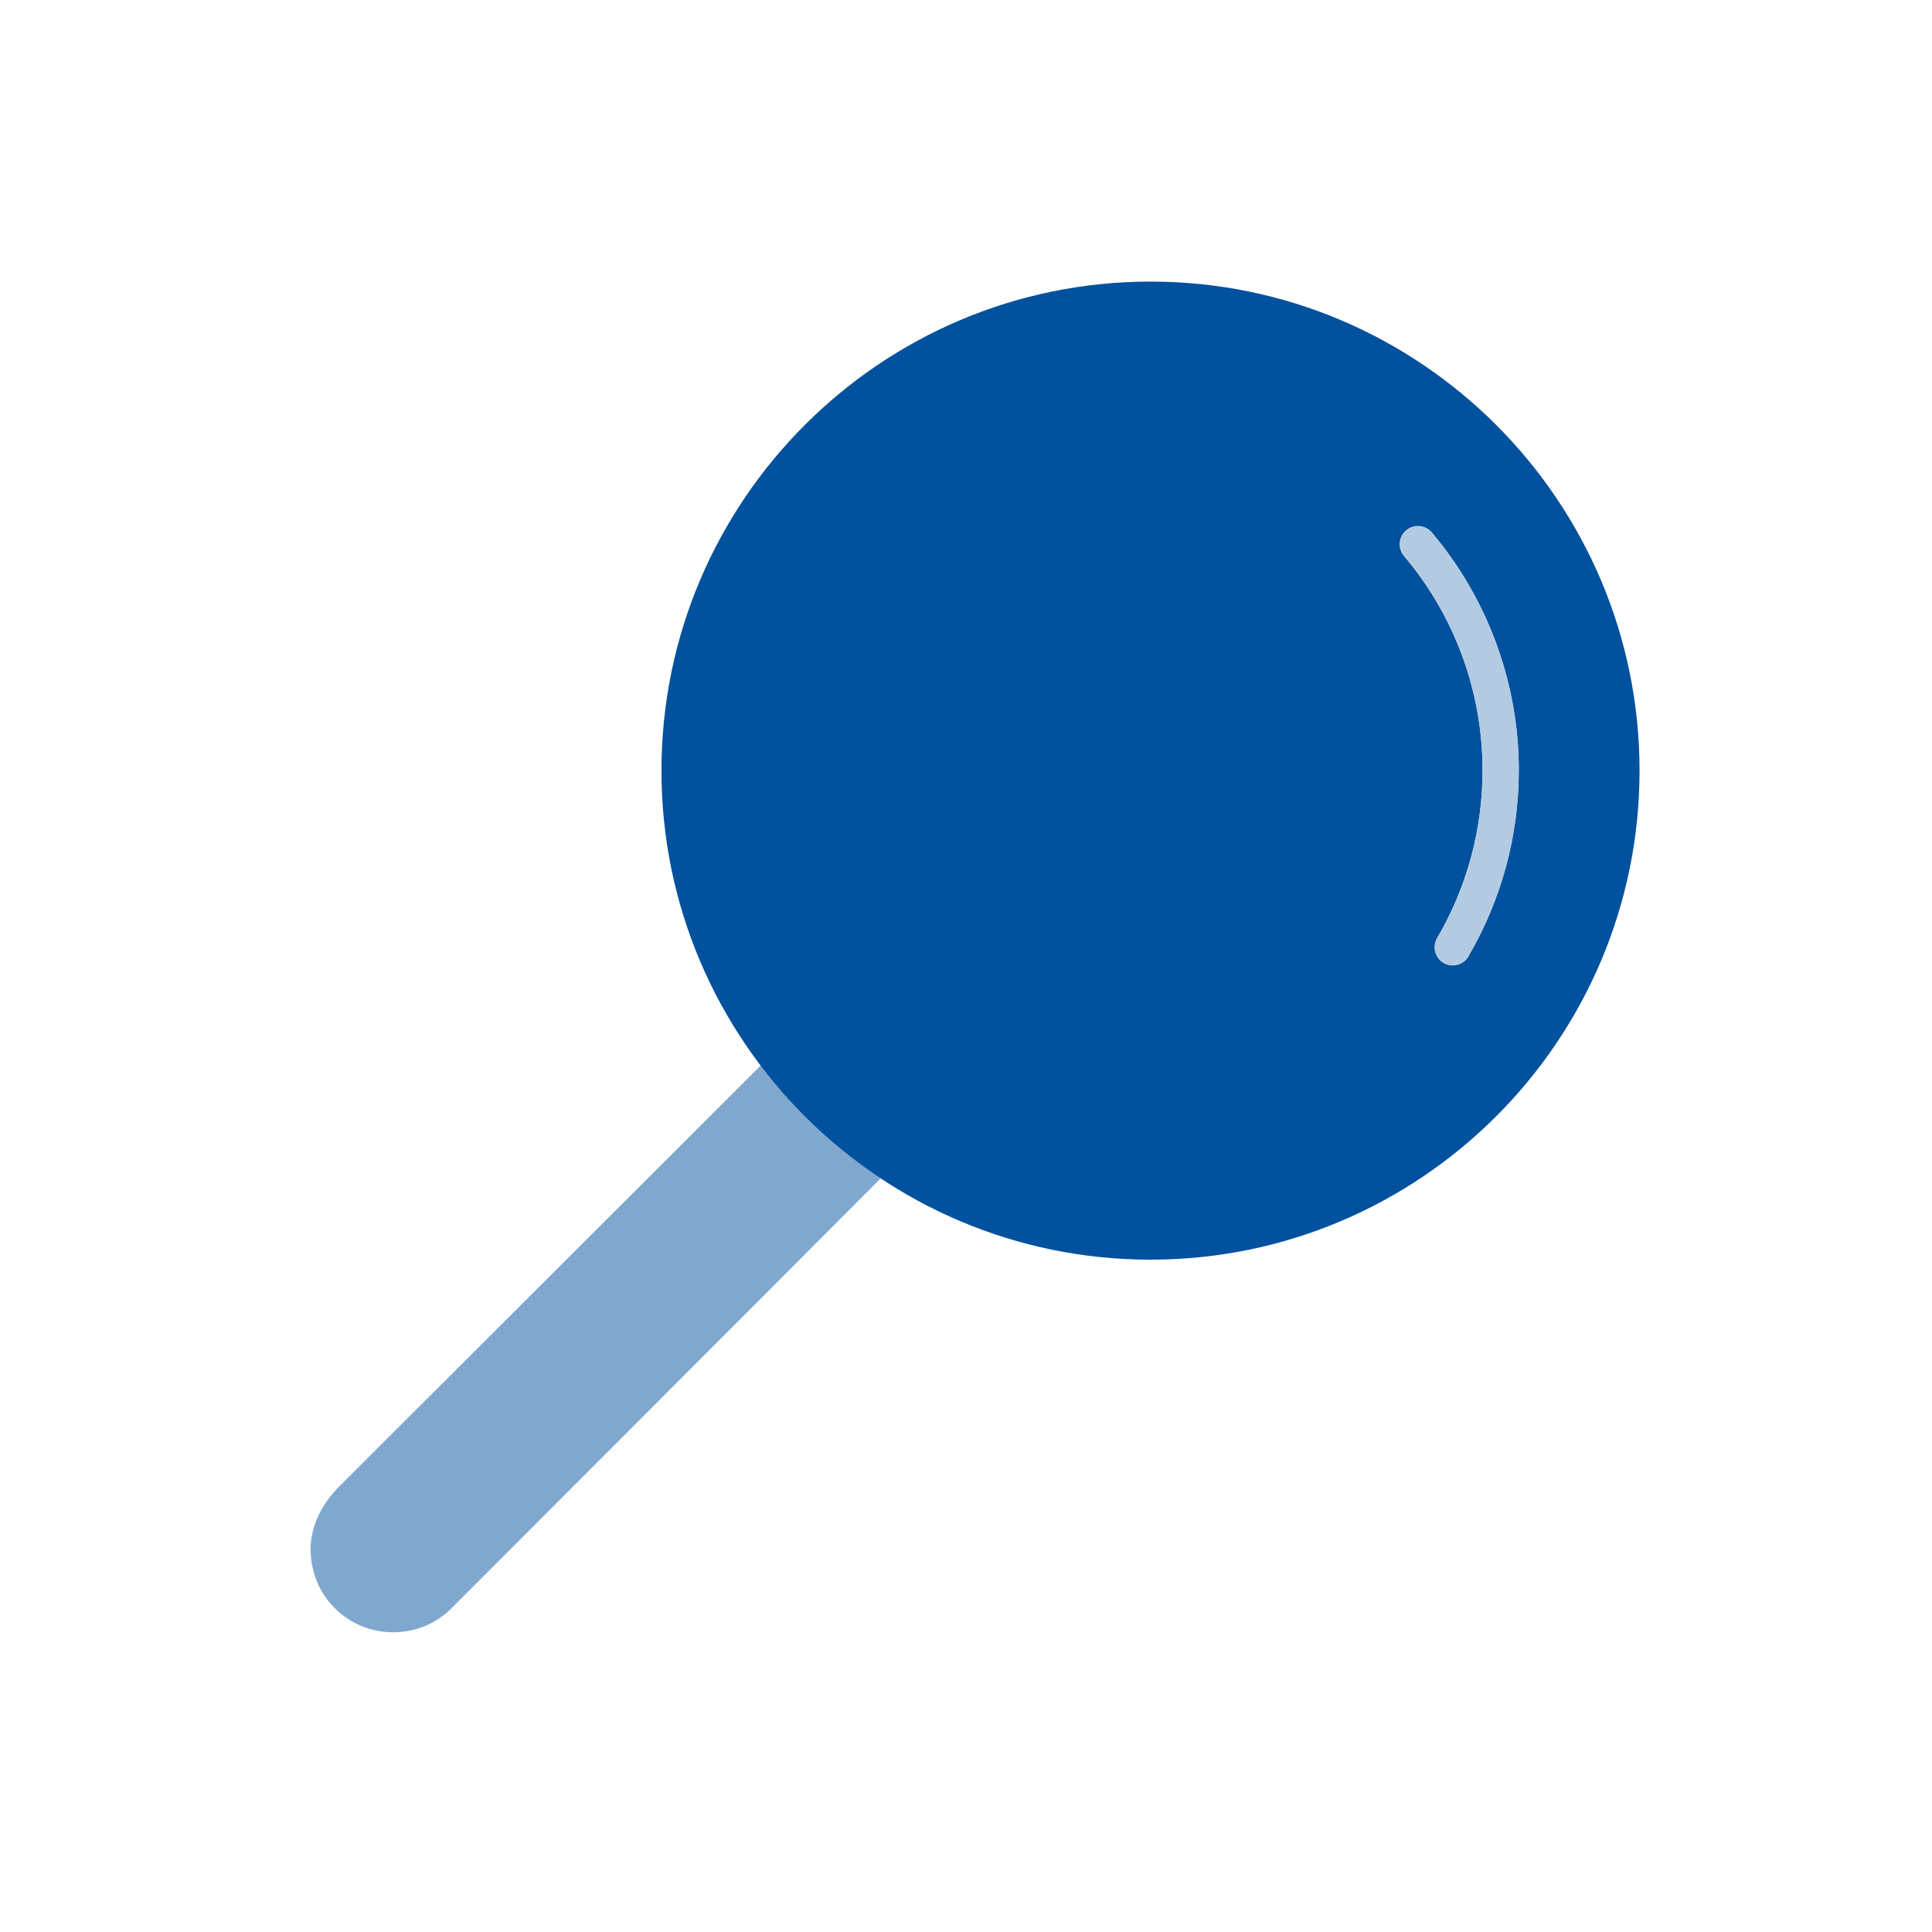
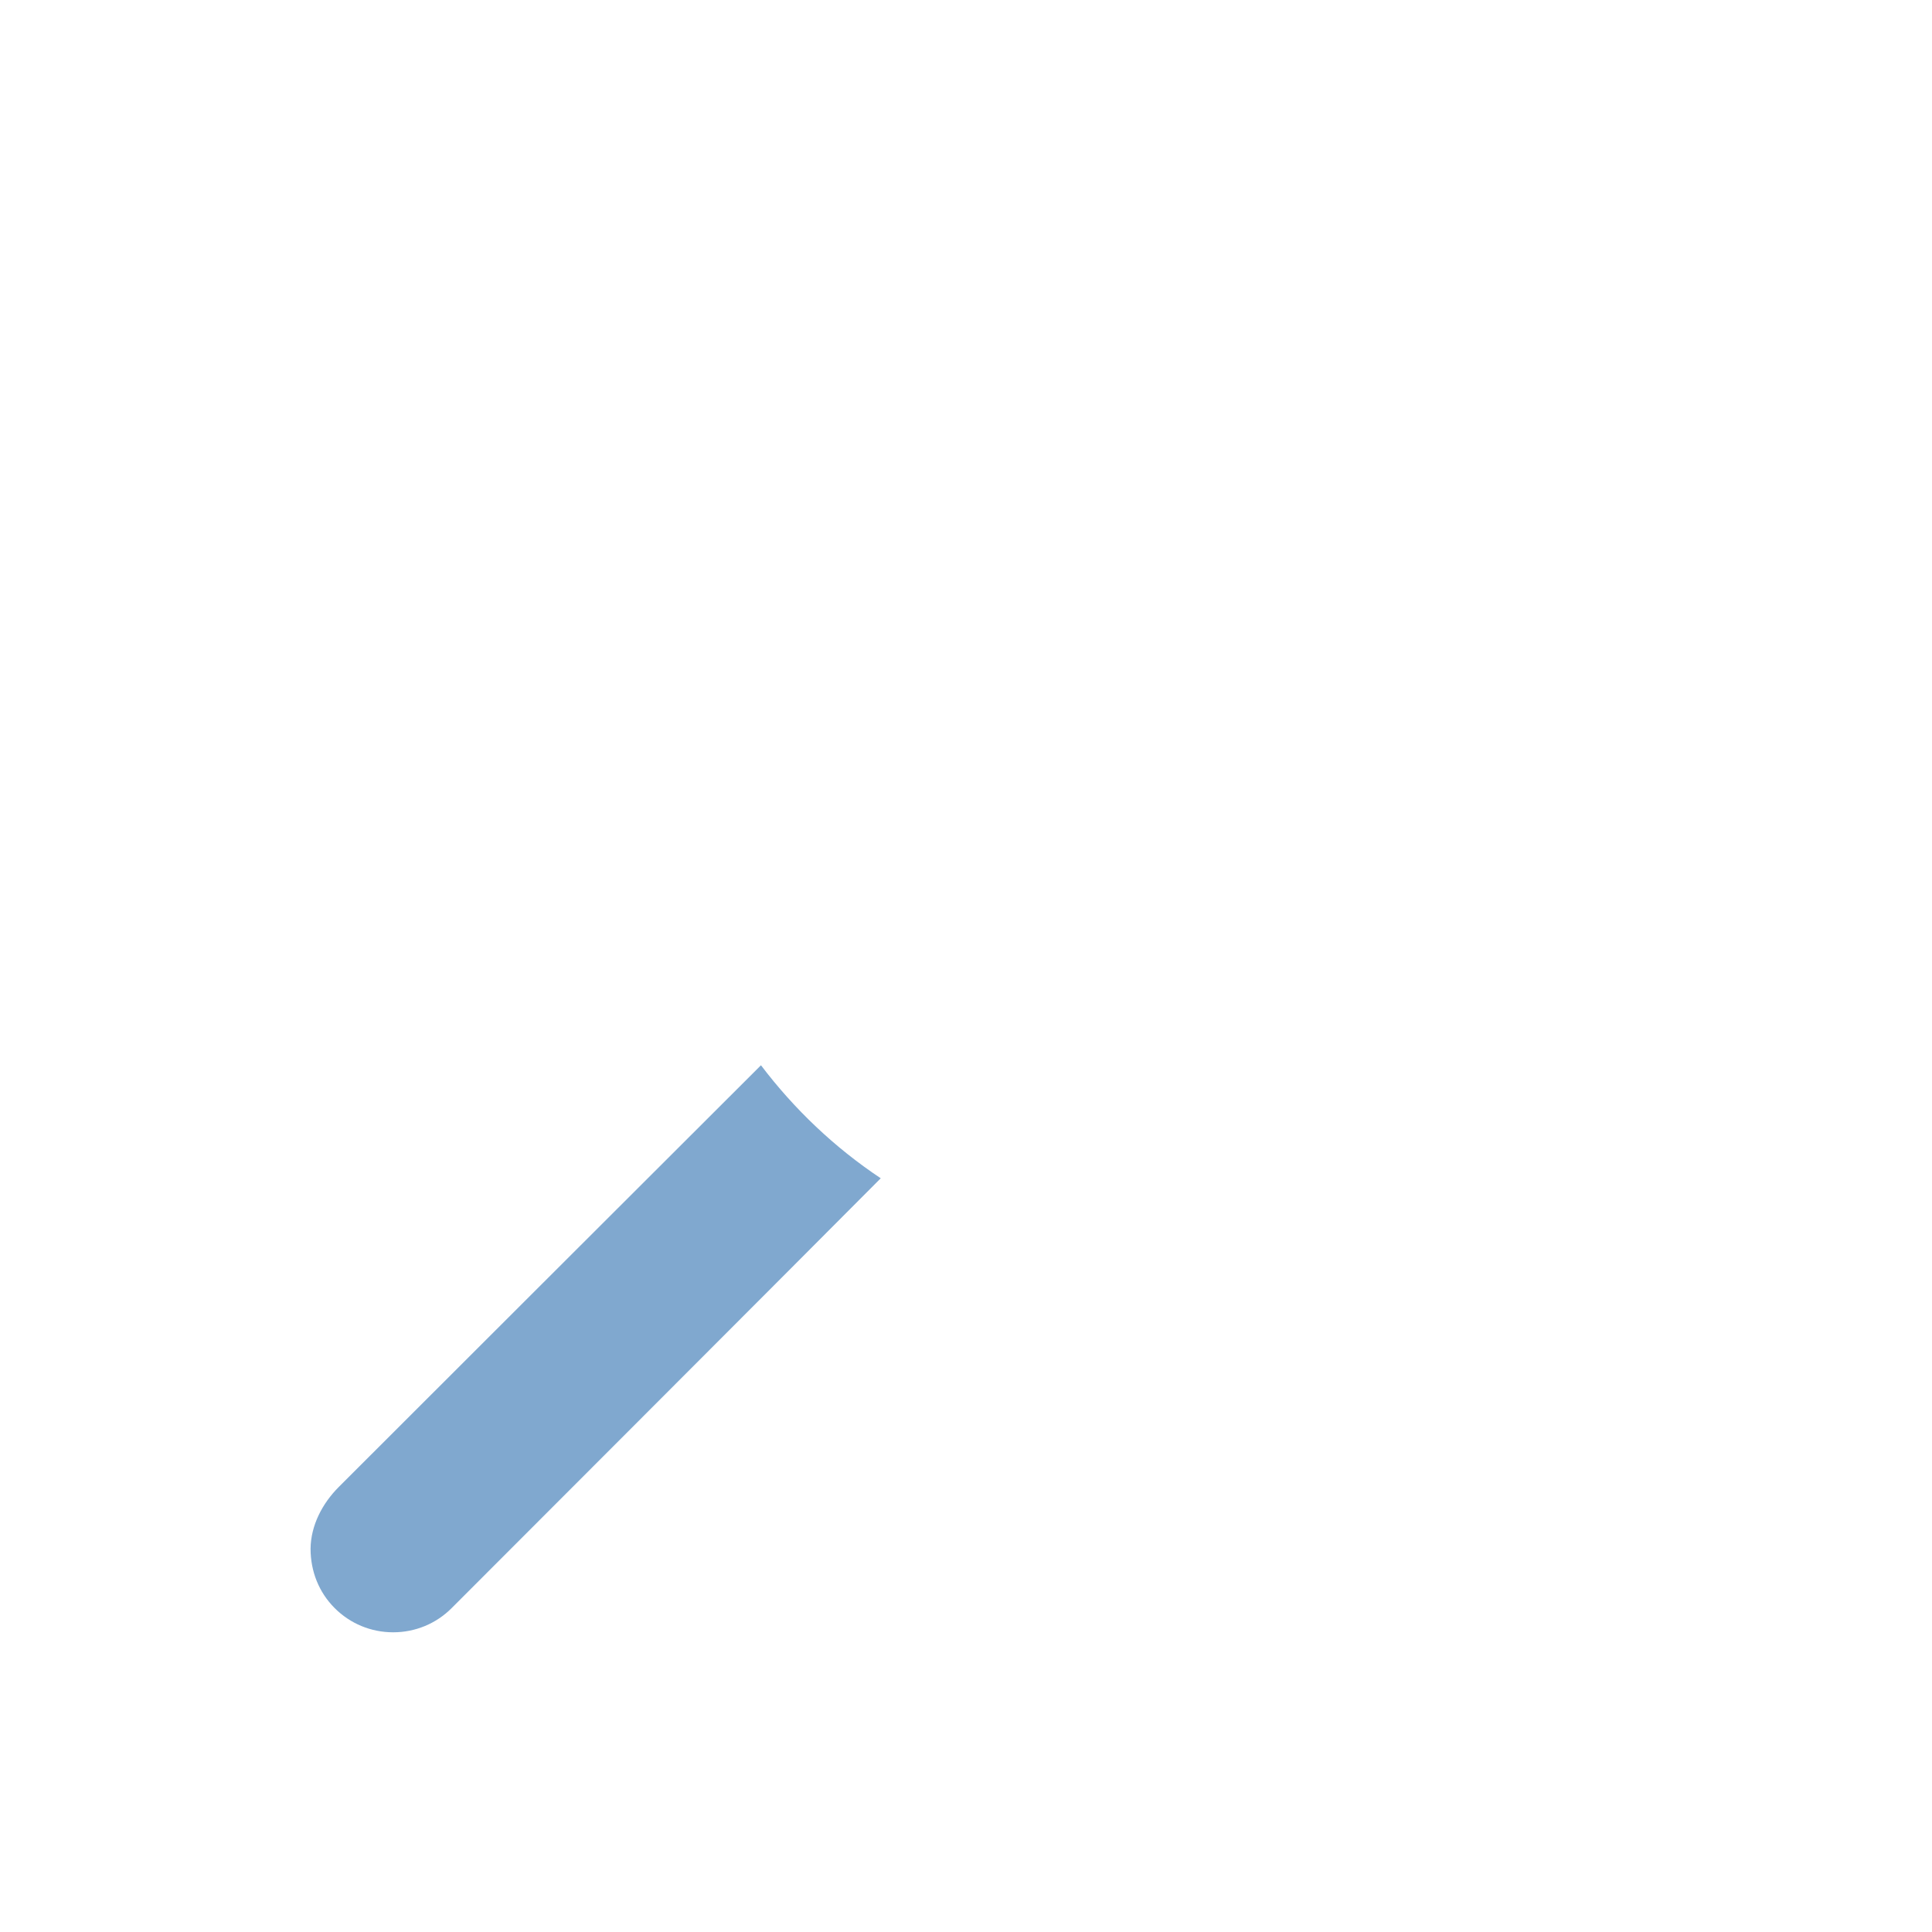
<svg xmlns="http://www.w3.org/2000/svg" width="80" height="80" viewBox="0 0 80 80" fill="none">
  <path d="M31.51 44.11C28.39 47.22 14.03 61.57 14.03 61.57C13.35 62.25 12.87 63.16 12.86 64.13C12.86 65.06 13.2 65.93 13.86 66.59C14.5 67.23 15.36 67.59 16.28 67.59C17.2 67.59 18.06 67.23 18.7 66.59C18.7 66.59 33.33 51.95 36.47 48.79C34.56 47.52 32.89 45.93 31.51 44.11Z" fill="#80A8CF" />
-   <path d="M47.64 11.66C36.47 11.66 27.39 20.74 27.39 31.91C27.39 43.08 36.47 52.16 47.64 52.16C58.81 52.16 67.89 43.08 67.89 31.91C67.89 20.74 58.81 11.66 47.64 11.66ZM60.81 39.6C60.67 39.84 60.42 39.97 60.16 39.97C60.03 39.97 59.9 39.94 59.78 39.87C59.42 39.66 59.3 39.2 59.51 38.84C60.74 36.74 61.39 34.34 61.39 31.9C61.39 28.65 60.24 25.5 58.14 23.02C57.87 22.7 57.91 22.23 58.23 21.96C58.54 21.69 59.02 21.73 59.29 22.05C61.61 24.8 62.89 28.29 62.89 31.89C62.89 34.6 62.17 37.26 60.81 39.58V39.6Z" fill="#00519E" />
-   <path d="M60.16 39.98C60.03 39.98 59.9 39.95 59.78 39.88C59.42 39.67 59.3 39.21 59.51 38.85C60.74 36.75 61.39 34.35 61.39 31.91C61.39 28.66 60.24 25.51 58.14 23.03C57.87 22.71 57.91 22.24 58.23 21.97C58.54 21.7 59.02 21.74 59.29 22.06C61.61 24.81 62.89 28.3 62.89 31.9C62.89 34.61 62.17 37.27 60.81 39.59C60.67 39.83 60.42 39.96 60.16 39.96V39.98Z" fill="#B2CBE2" />
</svg>